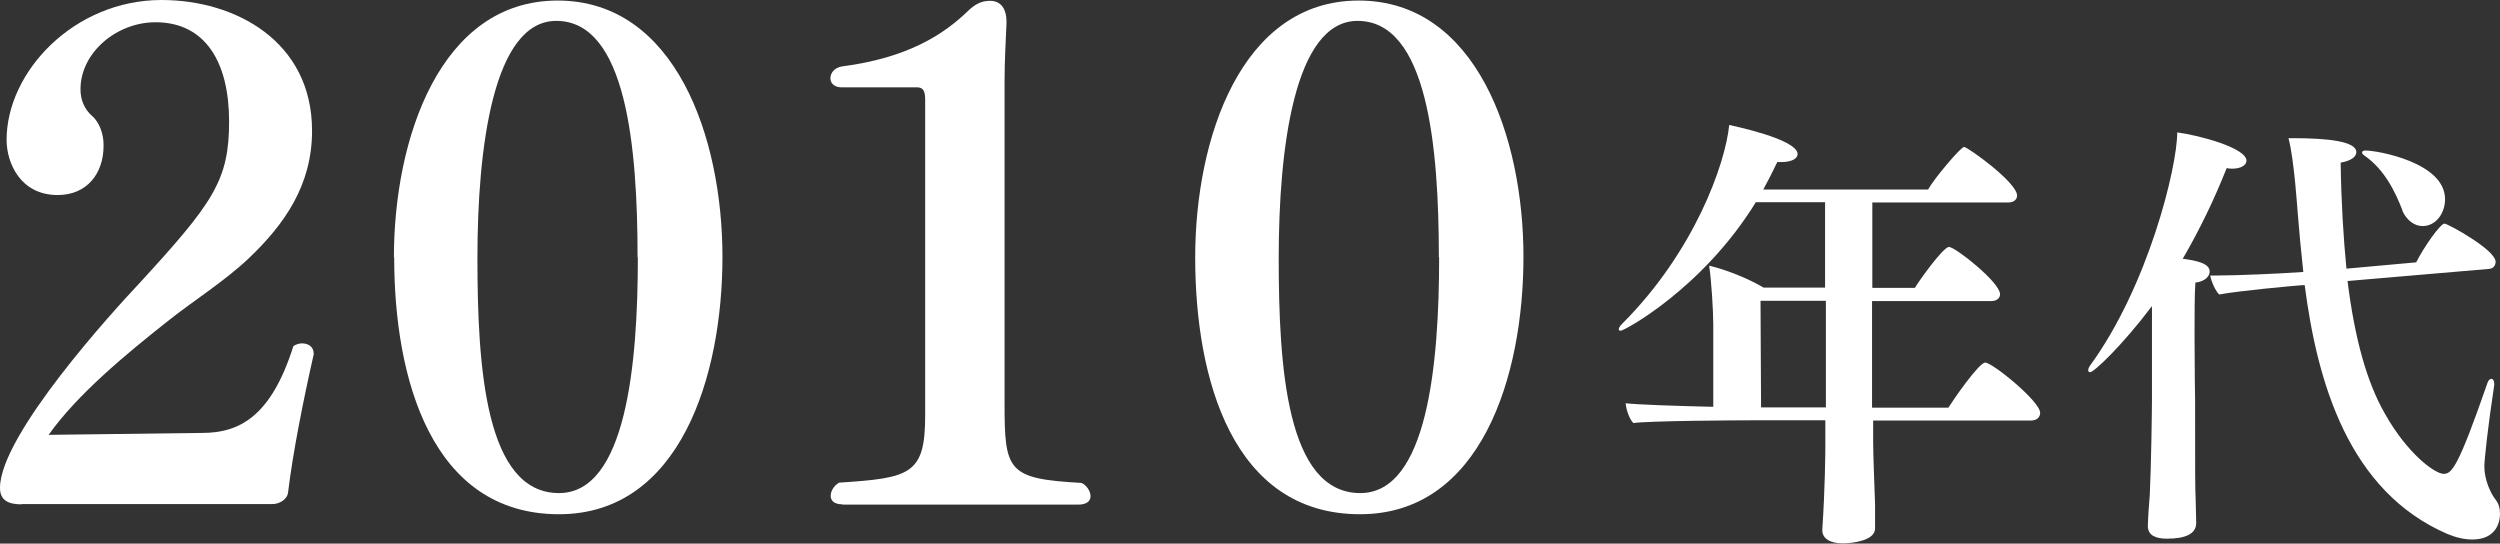
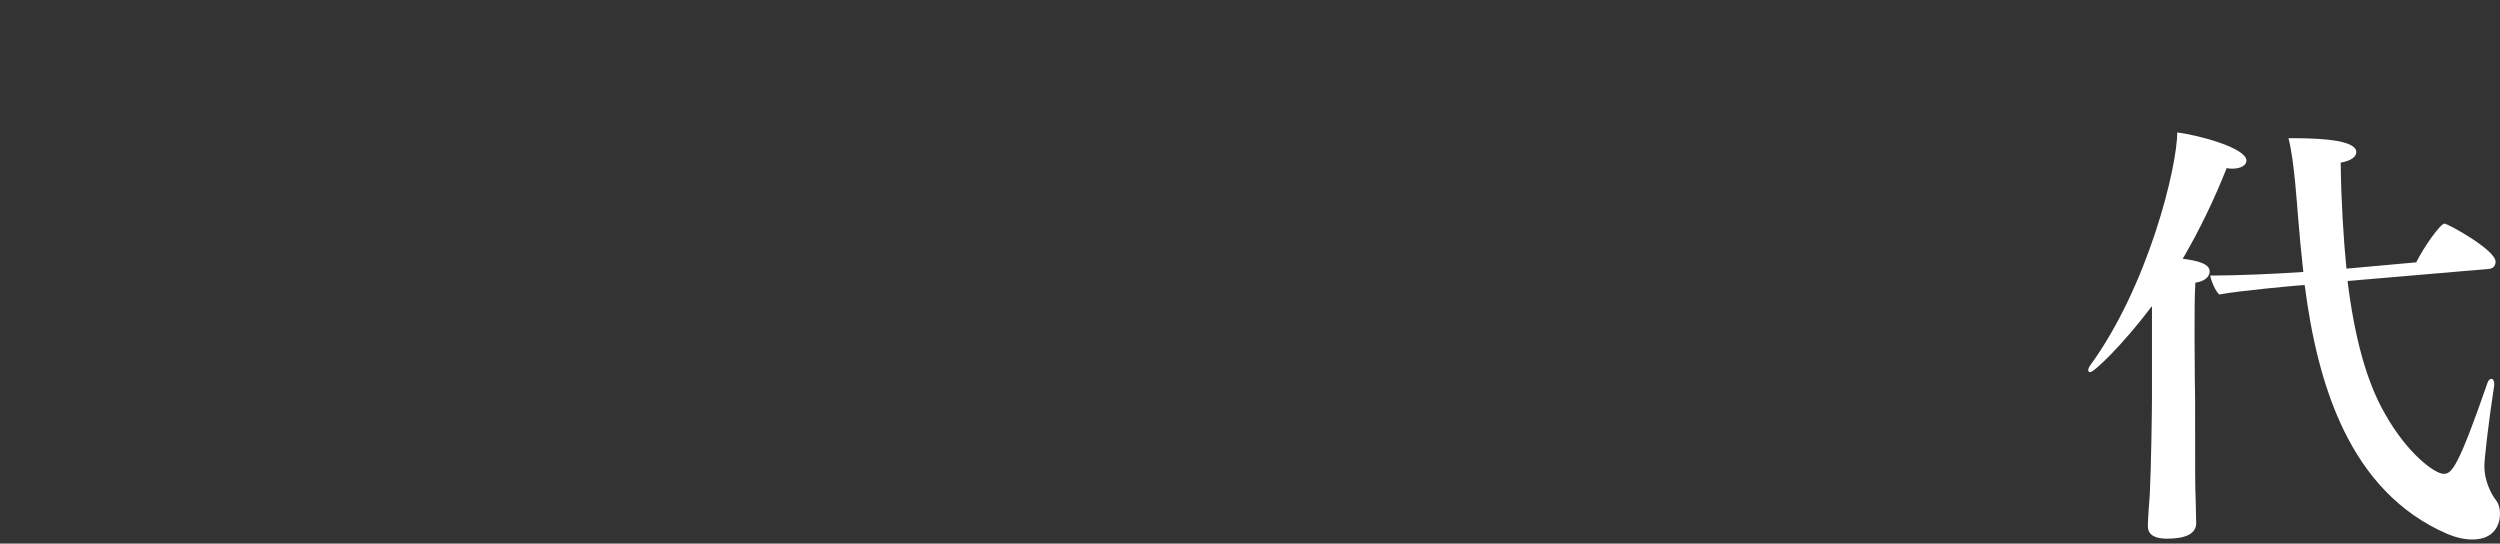
<svg xmlns="http://www.w3.org/2000/svg" viewBox="0 0 91.01 19.79">
  <rect x="0" y="0" width="91.01" height="19.79" fill="#333333" stroke="none" />
  <g fill="#fff">
-     <path d="m.79 18.36c-.45 0-.79-.12-.79-.6 0-1.94 4.21-6.53 5.02-7.39 2.75-2.99 3.32-3.8 3.32-5.95s-.86-3.61-2.68-3.61c-1.41 0-2.73 1.1-2.73 2.44 0 .38.14.72.41.96.29.24.43.69.43 1.05v.05c0 1-.6 1.79-1.67 1.79-1.36 0-1.86-1.17-1.86-2.01 0-2.48 2.46-5.09 5.64-5.09 2.7 0 5.48 1.51 5.48 4.76 0 1.98-1 3.4-2.3 4.64-.91.86-2.03 1.55-2.99 2.32-1.48 1.17-3.25 2.63-4.3 4.11l5.59-.07c1.36 0 2.51-.6 3.32-3.16.07-.05.19-.1.31-.1.21 0 .43.1.43.38v.02c-.38 1.67-.76 3.59-.93 5-.02.29-.33.45-.57.45h-9.13z" />
-     <path d="m14.34 9.37c0-4.32 1.68-9.35 5.96-9.35s6 4.97 6 9.33-1.55 9.37-5.95 9.37c-4.64 0-6-4.93-6-9.35zm8.87 0c0-4.02-.41-8.61-2.96-8.61-2.3 0-2.87 4.64-2.87 8.63s.29 8.56 2.97 8.56c2.44 0 2.87-4.69 2.87-8.58z" />
-     <path d="m30.67 18.36c-.31 0-.43-.14-.43-.31s.12-.38.31-.48c2.58-.17 3.13-.29 3.13-2.44v-11.5c0-.31-.07-.45-.29-.45h-2.75c-.29 0-.41-.17-.41-.33 0-.19.14-.38.41-.43 2.39-.31 3.71-1.15 4.64-2.06.21-.19.43-.33.76-.33.46 0 .6.38.6.74v.1c-.02.48-.07 1.34-.07 2.1v11.69c0 2.49.1 2.77 2.8 2.92.17.07.33.29.33.48 0 .17-.12.31-.45.31h-8.58z" />
-     <path d="m43.51 9.37c0-4.32 1.67-9.35 5.95-9.35s6 4.97 6 9.33-1.55 9.37-5.95 9.37c-4.64 0-6-4.93-6-9.35zm8.87 0c0-4.02-.41-8.61-2.96-8.61-2.3 0-2.87 4.64-2.87 8.63s.29 8.56 2.97 8.56c2.44 0 2.87-4.69 2.87-8.58z" />
-     <path d="m68.19 15.3v.75c0 .54.05 1.65.07 2.31v.88c0 .44-.82.54-1.18.54-.46 0-.74-.18-.74-.47v-.05c.1-1.47.11-2.8.11-3.09v-.87h-2.57c-.74 0-3.83.02-4.42.1-.15-.15-.26-.49-.28-.72.39.05 1.88.1 3.19.13v-3.01c0-.47-.07-1.62-.15-2.13.62.15 1.41.46 1.98.8h2.24v-3.11h-2.52c-1.93 3.14-4.79 4.68-4.92 4.68-.05 0-.07-.02-.07-.05 0-.05.03-.11.13-.21 2.62-2.62 3.75-5.81 3.89-7.23.08.02 2.49.51 2.49 1.06 0 .16-.21.29-.59.29h-.15c-.16.34-.33.67-.51 1h6c.21-.39 1.19-1.55 1.31-1.55.13 0 1.93 1.29 1.93 1.77 0 .15-.13.25-.31.25h-4.96v3.11h1.55c.13-.23 1.03-1.49 1.24-1.49.23 0 1.86 1.29 1.86 1.72 0 .15-.13.25-.31.25h-4.35v3.88h2.78c.16-.26 1.11-1.64 1.34-1.64.26 0 2 1.41 2 1.83 0 .16-.13.28-.33.28h-5.79zm-1.73-4.35h-2.37c0 .75.02 3.17.02 3.88h2.36v-3.88z" />
-     <path d="m78.31 11.18c-1.03 1.37-2.08 2.37-2.22 2.37-.05 0-.07-.03-.07-.07 0-.05.02-.1.05-.15 2.13-2.9 3.19-7.25 3.19-8.51.77.1 2.52.56 2.52 1.03 0 .16-.2.29-.51.29-.07 0-.13 0-.21-.02-.44 1.11-.98 2.24-1.6 3.3.54.07.98.18.98.46 0 .18-.16.36-.52.41-.03.43-.03 1.18-.03 1.95 0 1.15.02 2.29.02 2.29 0 2.86 0 3.16.02 3.63 0 .15.02.7.02.88 0 .39-.38.57-1.06.57-.38 0-.7-.1-.7-.46 0-.2.05-.93.07-1.13.05-1.01.08-3.08.08-3.5v-3.37zm7.15-.95c.26 2.09.7 3.68 1.36 4.83.82 1.46 1.82 2.19 2.14 2.19.29 0 .52-.21 1.59-3.3.03-.11.1-.16.15-.16s.1.07.1.18v.05c-.23 1.5-.36 2.73-.36 2.96 0 .49.23.98.41 1.21.12.15.16.33.16.52 0 .33-.16.93-1.01.93-.28 0-.59-.07-.9-.2-3.6-1.55-4.74-5.51-5.2-9.06h-.08c-.38.03-2.27.2-3.03.34-.13-.11-.29-.47-.33-.69h.2c.77 0 2.39-.07 3.19-.13-.08-.74-.15-1.46-.2-2.11-.02-.21-.13-1.98-.34-2.76h.16c1.26 0 2.31.11 2.31.51 0 .15-.16.31-.57.38.02 1.44.1 2.73.21 3.86l2.54-.23c.28-.56.88-1.41 1.03-1.41.11 0 1.86.95 1.86 1.39 0 .13-.08.25-.25.26zm2-2.57c-.26-.67-.65-1.49-1.39-2-.07-.05-.08-.08-.08-.11 0-.05.05-.07.13-.07.42 0 2.89.43 2.89 1.77 0 .51-.33.98-.82.98-.31 0-.59-.23-.74-.57z" />
+     <path d="m78.31 11.18c-1.03 1.37-2.08 2.37-2.22 2.37-.05 0-.07-.03-.07-.07 0-.05.02-.1.05-.15 2.13-2.9 3.19-7.25 3.19-8.51.77.1 2.52.56 2.52 1.03 0 .16-.2.29-.51.29-.07 0-.13 0-.21-.02-.44 1.11-.98 2.24-1.6 3.3.54.07.98.18.98.46 0 .18-.16.36-.52.41-.03.43-.03 1.18-.03 1.95 0 1.15.02 2.29.02 2.29 0 2.86 0 3.16.02 3.63 0 .15.02.7.02.88 0 .39-.38.57-1.06.57-.38 0-.7-.1-.7-.46 0-.2.05-.93.07-1.13.05-1.01.08-3.08.08-3.5v-3.37zm7.15-.95c.26 2.09.7 3.68 1.36 4.83.82 1.46 1.82 2.19 2.14 2.19.29 0 .52-.21 1.59-3.3.03-.11.1-.16.15-.16s.1.07.1.18v.05c-.23 1.5-.36 2.73-.36 2.96 0 .49.23.98.41 1.21.12.15.16.33.16.52 0 .33-.16.93-1.01.93-.28 0-.59-.07-.9-.2-3.6-1.55-4.74-5.51-5.2-9.06h-.08c-.38.03-2.27.2-3.03.34-.13-.11-.29-.47-.33-.69h.2c.77 0 2.39-.07 3.19-.13-.08-.74-.15-1.46-.2-2.11-.02-.21-.13-1.98-.34-2.76h.16c1.26 0 2.31.11 2.31.51 0 .15-.16.31-.57.38.02 1.44.1 2.73.21 3.86l2.54-.23c.28-.56.88-1.41 1.03-1.41.11 0 1.86.95 1.86 1.39 0 .13-.08.25-.25.26m2-2.57c-.26-.67-.65-1.49-1.39-2-.07-.05-.08-.08-.08-.11 0-.05.05-.07.13-.07.42 0 2.89.43 2.89 1.77 0 .51-.33.98-.82.98-.31 0-.59-.23-.74-.57z" />
  </g>
</svg>